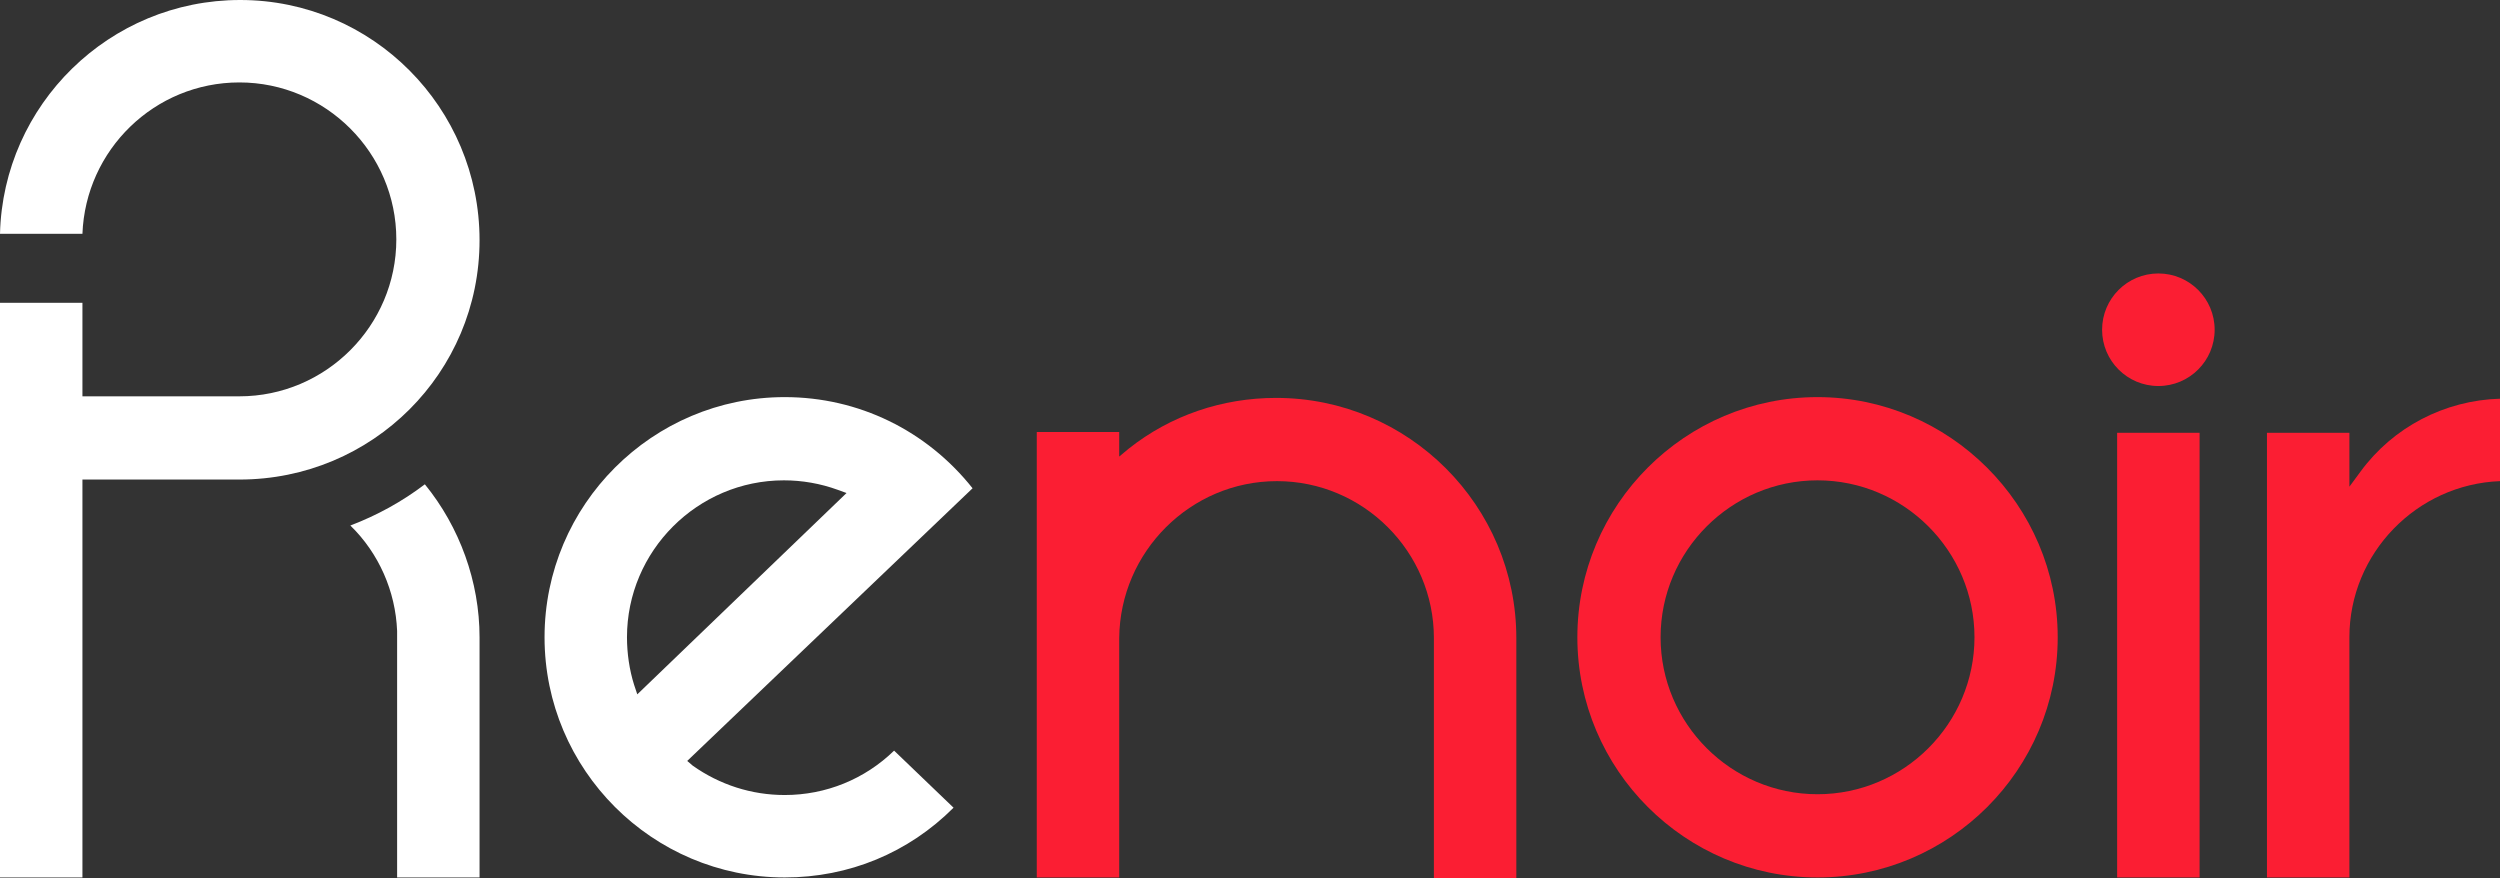
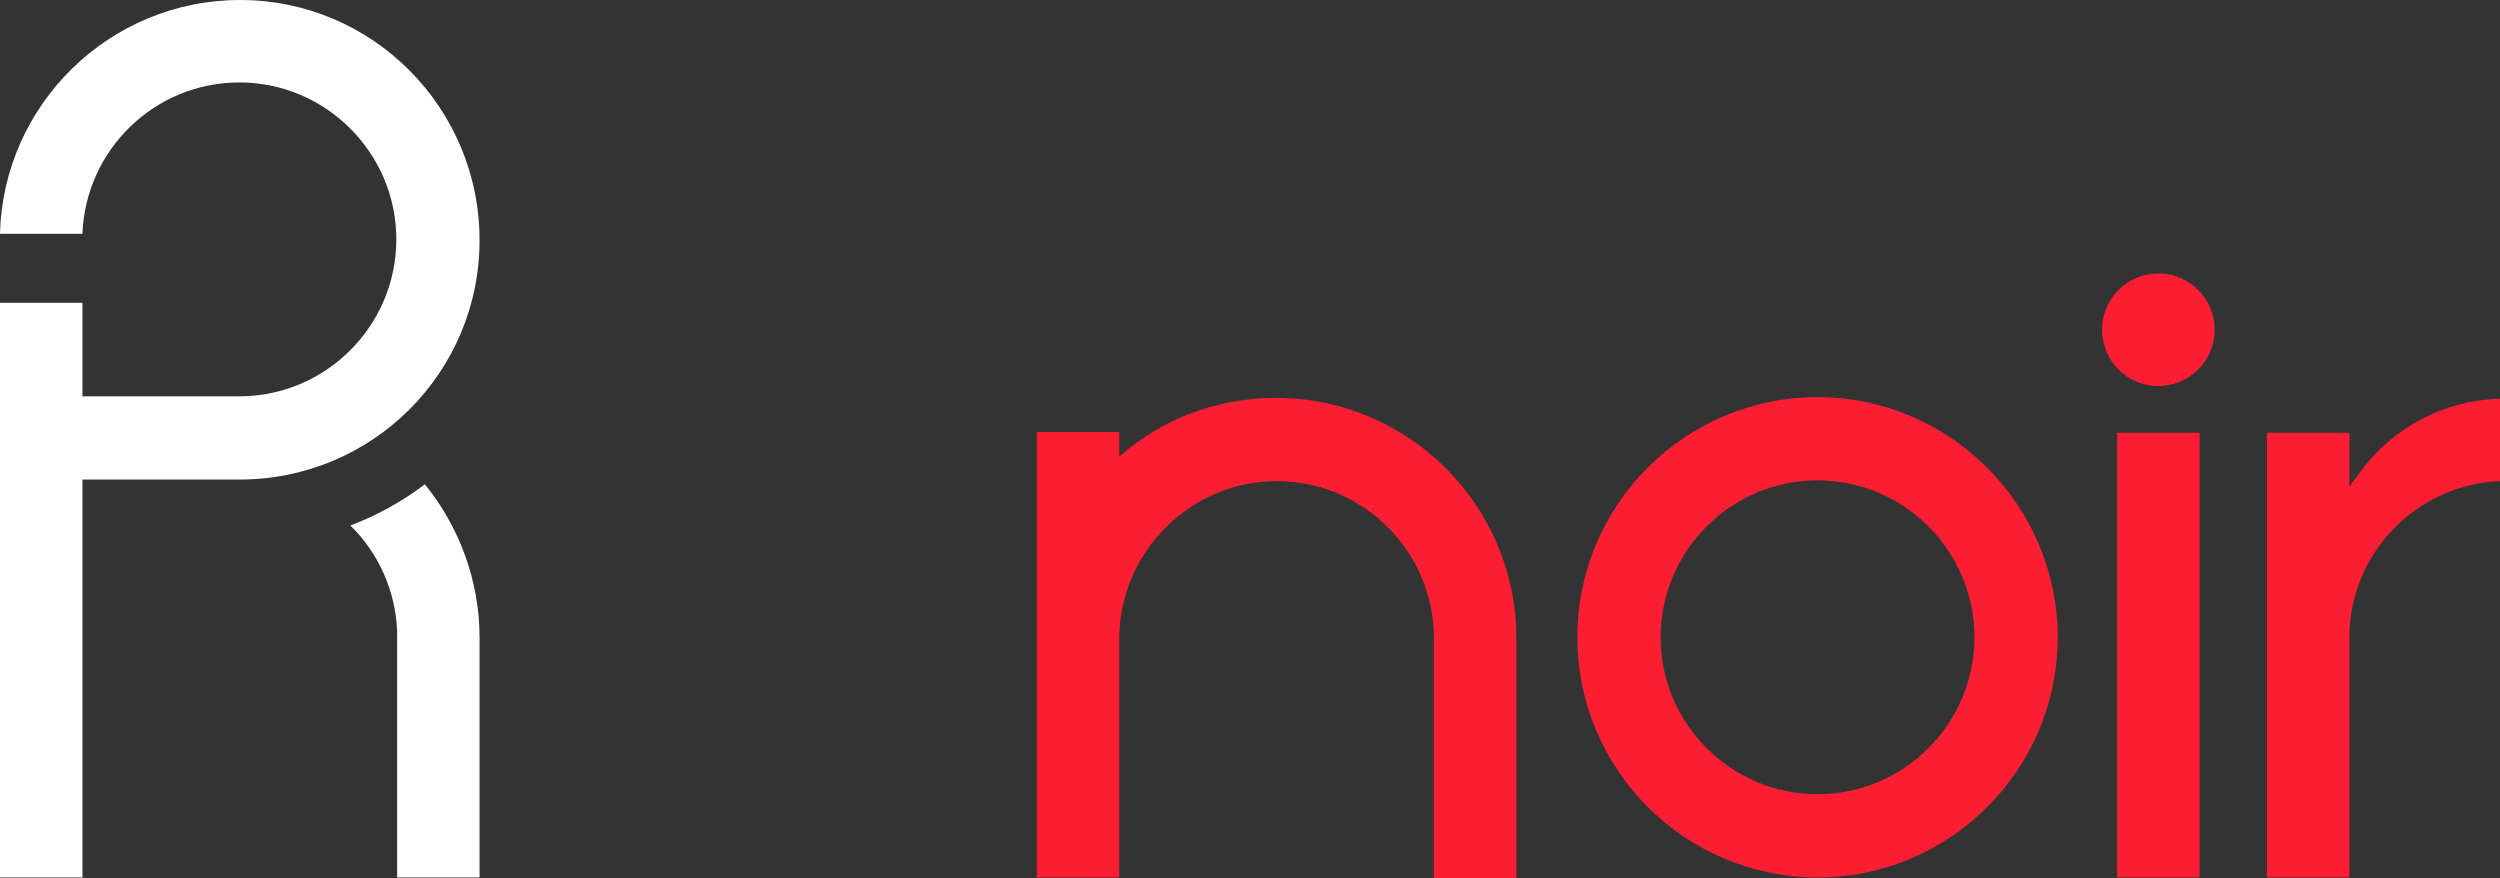
<svg xmlns="http://www.w3.org/2000/svg" version="1.1" id="Layer_1" x="0px" y="0px" viewBox="0 0 315.4 110.8" style="enable-background:new 0 0 315.4 110.8;" xml:space="preserve">
  <rect x="0" y="0" width="315.4" height="110.8" fill="#333333" stroke="none" />
  <style type="text/css">
	.st0{fill:#FB1E33;}
	.st1{fill:#FFFFFF;}
</style>
  <g>
    <path class="st0" d="M229.3,50.1c-16.7,0-30.3,13.6-30.3,30.3s13.6,30.3,30.3,30.3s30.3-13.6,30.3-30.3S245.9,50.1,229.3,50.1z    M229.3,100.2c-10.9,0-19.8-8.9-19.8-19.8s8.9-19.8,19.8-19.8c10.9,0,19.8,8.9,19.8,19.8S240.2,100.2,229.3,100.2z" />
    <path class="st0" d="M315.4,60.7V50.3c-7,0.2-13.5,3.6-17.6,9.2l-1.4,1.9v-6.8H286v56.1h10.4V80.4   C296.4,69.8,304.9,61.1,315.4,60.7z" />
-     <path class="st1" d="M99,50.1c-16.7,0-30.3,13.6-30.3,30.3s13.6,30.3,30.3,30.3c8.1,0,15.6-3.1,21.3-8.8l-7.5-7.2   c-3.7,3.6-8.6,5.6-13.8,5.6c-4.2,0-8.2-1.3-11.6-3.7L86.7,96l36-34.4C116.9,54.3,108.3,50.1,99,50.1z M80.4,87.6l-0.4-1.2   c-0.6-1.9-0.9-4-0.9-6c0-10.9,8.9-19.8,19.8-19.8c2.3,0,4.6,0.4,6.8,1.2l1.1,0.4L80.4,87.6z" />
    <rect x="267.1" y="54.6" class="st0" width="10.4" height="56.1" />
    <circle class="st0" cx="272.3" cy="41.6" r="7.1" />
    <g>
      <path class="st1" d="M60.5,110.7l0-30.3c0-7-2.5-13.9-6.9-19.3c-2.9,2.2-6,3.9-9.4,5.2c3.6,3.5,5.7,8.3,5.9,13.3h0l0,0.8v30.3    H60.5z" />
      <path class="st1" d="M60.5,30.3C60.5,13.6,47,0,30.3,0C13.8,0,0.4,13.2,0,29.5h10.4c0.4-10.6,9.1-19.1,19.8-19.1    c10.9,0,19.8,8.9,19.8,19.8s-8.9,19.8-19.8,19.8H10.4V38.2H0v72.5h10.4V60.5h19.8C47,60.5,60.5,47,60.5,30.3z" />
    </g>
    <path class="st0" d="M161.1,60.7c10.9,0,19.8,8.9,19.8,19.8v30.3h10.4V80.5c0-16.7-13.6-30.3-30.3-30.3c-6.8,0-13.3,2.2-18.6,6.4   l-1.2,1v-3.1h-10.4v56.2h10.4V80.5C141.3,69.6,150.2,60.7,161.1,60.7z" />
  </g>
</svg>